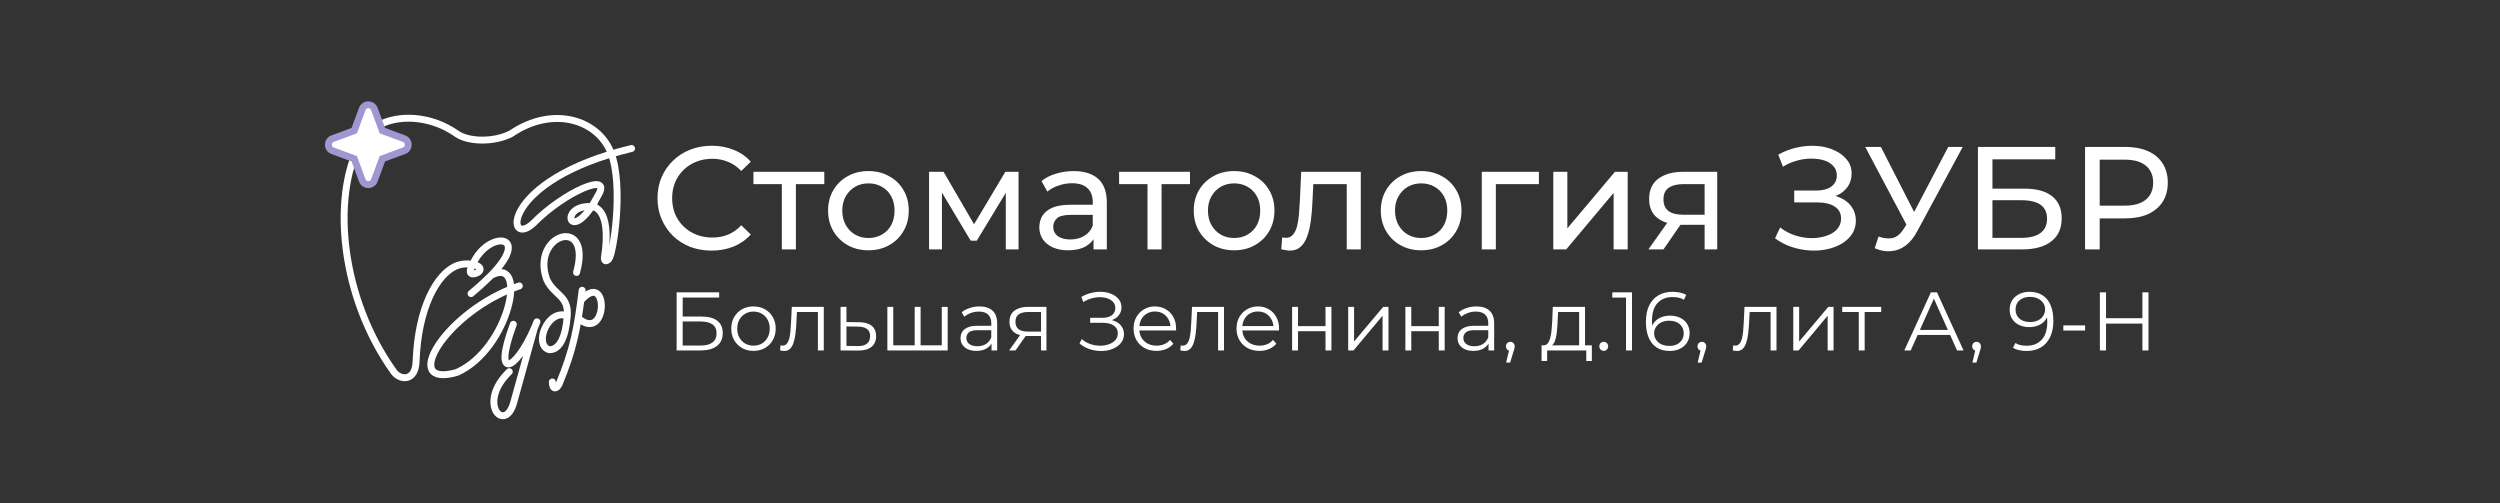
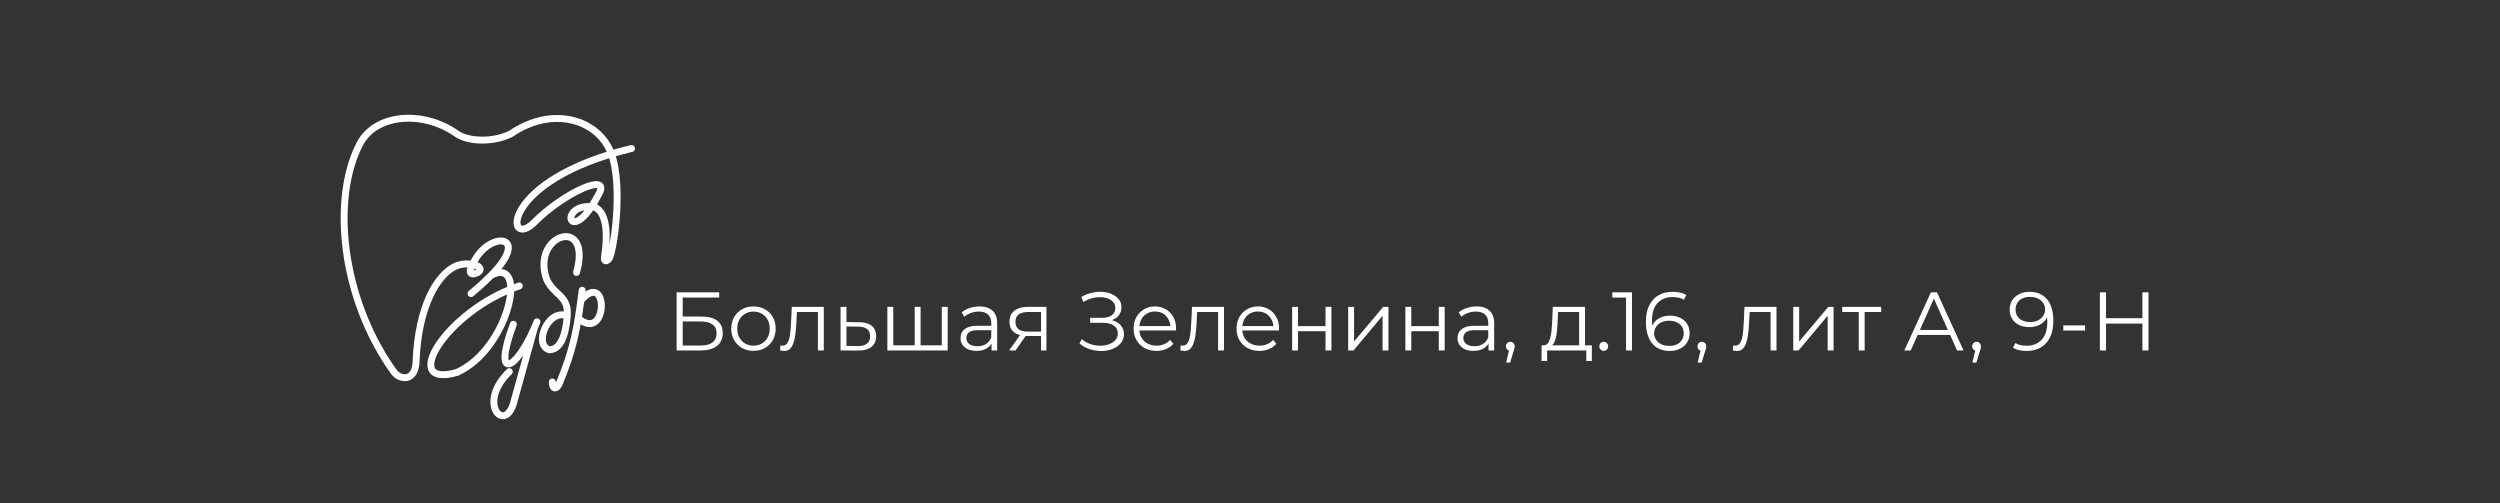
<svg xmlns="http://www.w3.org/2000/svg" width="5970" height="1202" viewBox="0 0 5970 1202" fill="none">
  <rect x="0" y="0" width="5970" height="1202" fill="#333333" stroke="none" />
  <path d="M1412.71 493.376C1338.27 488.098 1356.34 577.057 1412.71 493.376ZM1412.71 493.376C1417.68 486.008 1427.78 467.361 1427.78 467.361C1465.05 406.967 1346.75 458.561 1273.96 532.89C1206.48 596.775 1192.72 430.473 1508.14 354.57M1412.71 493.376C1412.71 493.376 1462.56 490.555 1443.23 615.979C1443.23 615.979 1442.94 618.291 1443.62 620.163C1444.63 622.971 1447.46 625.026 1453.81 618.684C1464.39 608.115 1489.76 444.969 1459.2 365.435C1428.64 285.902 1320.52 250.955 1220.12 319.437C1178.19 340.699 1117.82 338.497 1090.75 319.437C1009.59 262.282 897.219 272.041 859.907 342.525C791.076 472.549 813.984 711.062 940.204 887.591C954.851 908.077 991.814 912.191 993.624 863.186C998.441 732.842 1043.61 656.467 1086.92 636.121M1387.06 717.533C1454.59 640.628 1452.14 820.907 1380.82 760.027M1335.21 916.412C1330.01 929.496 1318.95 931.578 1318.95 912.191M1390.19 693.209C1378.93 783.05 1370.13 832.898 1334.91 917.699M1376.81 650.644C1415.3 511.858 1265.94 559.359 1305.72 667.956C1324.63 706.802 1358.27 705.505 1354.65 754.304M1354.65 754.304C1308.38 735.891 1273.13 824.054 1311.62 835.143M1354.65 754.304C1350.78 806.416 1335.67 835.143 1312.22 835.143M1225.87 774.406C1175.37 910.416 1230.95 887.624 1275.98 783.635M1282.21 768.54C1280.16 773.743 1278.08 778.778 1275.98 783.635M1240.08 682.765C1064.27 742.631 952.57 928.698 1090.75 889.463C1091.11 889.36 1091.5 889.221 1091.84 889.066C1217.28 832.048 1262.47 609.289 1172.83 657.512M1172.83 657.512L1163.98 666.068C1153.23 676.675 1140.28 688.347 1124.83 701.15M1172.83 657.512C1272.55 556.213 1163.98 549.917 1128.88 631.415M1128.88 631.415C1118 629.265 1101.16 629.433 1086.92 636.121M1128.88 631.415C1144.99 634.598 1150.23 641.681 1144.26 648.11C1141.6 650.975 1134.7 654.236 1129.44 654.181C1122.91 654.113 1118.93 648.909 1128.88 631.415ZM1216.19 887.591C1138.67 962.493 1204.14 1034.32 1225.87 964.21L1272.53 796.011L1275.98 783.635M1086.92 636.121C1086.4 636.366 1087.44 635.876 1086.92 636.121Z" stroke="white" stroke-width="16.515" stroke-linecap="round" />
-   <path d="M865.349 259.581C870.567 247.011 888.503 247.011 893.722 259.581L893.964 260.199L913.115 311.954L964.872 331.106C978.266 336.063 978.266 355.007 964.872 359.964L913.115 379.115L893.964 430.872C889.007 444.266 870.063 444.266 865.106 430.872L845.954 379.115L794.199 359.964C780.805 355.007 780.805 336.063 794.199 331.106L845.954 311.954L865.106 260.199L865.349 259.581Z" fill="white" stroke="#A097D1" stroke-width="16.515" />
-   <path d="M1699.48 598.422C1680.83 598.422 1663.58 595.391 1647.72 589.329C1632.1 583.035 1618.46 574.292 1606.81 563.102C1595.38 551.678 1586.41 538.39 1579.88 523.236C1573.35 508.082 1570.09 491.413 1570.09 473.229C1570.09 455.045 1573.35 438.376 1579.88 423.222C1586.41 408.068 1595.5 394.896 1607.16 383.706C1618.81 372.282 1632.45 363.54 1648.07 357.478C1663.93 351.184 1681.18 348.036 1699.83 348.036C1718.71 348.036 1736.08 351.3 1751.93 357.828C1768.02 364.123 1781.66 373.565 1792.85 386.154L1770.12 408.185C1760.79 398.393 1750.3 391.166 1738.65 386.503C1726.99 381.608 1714.52 379.16 1701.23 379.16C1687.47 379.16 1674.65 381.491 1662.76 386.154C1651.1 390.816 1640.96 397.344 1632.34 405.737C1623.71 414.13 1616.95 424.154 1612.05 435.811C1607.39 447.235 1605.06 459.707 1605.06 473.229C1605.06 486.751 1607.39 499.34 1612.05 510.997C1616.95 522.42 1623.71 532.328 1632.34 540.721C1640.96 549.114 1651.1 555.642 1662.76 560.304C1674.65 564.967 1687.47 567.298 1701.23 567.298C1714.52 567.298 1726.99 564.967 1738.65 560.304C1750.3 555.409 1760.79 547.948 1770.12 537.924L1792.85 559.955C1781.66 572.544 1768.02 582.102 1751.93 588.63C1736.08 595.158 1718.6 598.422 1699.48 598.422ZM1867.03 595.624V430.915L1875.42 439.658H1799.19V410.283H1968.44V439.658H1892.56L1900.6 430.915V595.624H1867.03ZM2073.96 597.722C2055.3 597.722 2038.75 593.642 2024.3 585.483C2009.84 577.323 1998.42 566.133 1990.03 551.912C1981.63 537.457 1977.44 521.138 1977.44 502.954C1977.44 484.536 1981.63 468.217 1990.03 453.996C1998.42 439.774 2009.84 428.701 2024.3 420.774C2038.75 412.614 2055.3 408.535 2073.96 408.535C2092.37 408.535 2108.81 412.614 2123.26 420.774C2137.95 428.701 2149.37 439.774 2157.53 453.996C2165.93 467.984 2170.12 484.303 2170.12 502.954C2170.12 521.371 2165.93 537.69 2157.53 551.912C2149.37 566.133 2137.95 577.323 2123.26 585.483C2108.81 593.642 2092.37 597.722 2073.96 597.722ZM2073.96 568.347C2085.85 568.347 2096.45 565.666 2105.78 560.304C2115.34 554.942 2122.8 547.365 2128.16 537.574C2133.52 527.549 2136.2 516.009 2136.2 502.954C2136.2 489.665 2133.52 478.241 2128.16 468.683C2122.8 458.891 2115.34 451.315 2105.78 445.952C2096.45 440.59 2085.85 437.909 2073.96 437.909C2062.07 437.909 2051.46 440.59 2042.13 445.952C2032.81 451.315 2025.35 458.891 2019.75 468.683C2014.16 478.241 2011.36 489.665 2011.36 502.954C2011.36 516.009 2014.16 527.549 2019.75 537.574C2025.35 547.365 2032.81 554.942 2042.13 560.304C2051.46 565.666 2062.07 568.347 2073.96 568.347ZM2218.6 595.624V410.283H2253.22L2332.95 547.365H2318.96L2400.79 410.283H2432.27V595.624H2401.84V448.051L2407.44 451.198L2332.6 574.642H2317.91L2242.73 448.75L2249.37 447.351V595.624H2218.6ZM2611.26 595.624V556.458L2609.51 549.114V482.321C2609.51 468.1 2605.32 457.143 2596.92 449.449C2588.76 441.523 2576.41 437.56 2559.86 437.56C2548.9 437.56 2538.17 439.425 2527.68 443.155C2517.19 446.652 2508.33 451.431 2501.11 457.493L2487.12 432.314C2496.68 424.621 2508.1 418.792 2521.39 414.829C2534.91 410.633 2549.01 408.535 2563.7 408.535C2589.11 408.535 2608.7 414.713 2622.45 427.069C2636.21 439.425 2643.08 458.309 2643.08 483.72V595.624H2611.26ZM2550.41 597.722C2536.66 597.722 2524.54 595.391 2514.04 590.728C2503.79 586.066 2495.86 579.654 2490.26 571.495C2484.67 563.102 2481.87 553.66 2481.87 543.169C2481.87 533.144 2484.2 524.052 2488.87 515.892C2493.76 507.733 2501.57 501.205 2512.3 496.309C2523.25 491.413 2537.94 488.966 2556.36 488.966H2615.11V513.095H2557.76C2540.97 513.095 2529.66 515.892 2523.84 521.488C2518.01 527.083 2515.09 533.844 2515.09 541.77C2515.09 550.862 2518.71 558.206 2525.93 563.801C2533.16 569.163 2543.19 571.844 2556.01 571.844C2568.6 571.844 2579.55 569.047 2588.88 563.452C2598.44 557.856 2605.32 549.697 2609.51 538.973L2616.16 562.053C2611.73 573.01 2603.92 581.753 2592.73 588.28C2581.54 594.575 2567.43 597.722 2550.41 597.722ZM2740.25 595.624V430.915L2748.65 439.658H2672.41V410.283H2841.67V439.658H2765.78L2773.83 430.915V595.624H2740.25ZM2947.18 597.722C2928.53 597.722 2911.98 593.642 2897.52 585.483C2883.07 577.323 2871.65 566.133 2863.25 551.912C2854.86 537.457 2850.66 521.138 2850.66 502.954C2850.66 484.536 2854.86 468.217 2863.25 453.996C2871.65 439.774 2883.07 428.701 2897.52 420.774C2911.98 412.614 2928.53 408.535 2947.18 408.535C2965.6 408.535 2982.03 412.614 2996.49 420.774C3011.18 428.701 3022.6 439.774 3030.76 453.996C3039.15 467.984 3043.35 484.303 3043.35 502.954C3043.35 521.371 3039.15 537.69 3030.76 551.912C3022.6 566.133 3011.18 577.323 2996.49 585.483C2982.03 593.642 2965.6 597.722 2947.18 597.722ZM2947.18 568.347C2959.07 568.347 2969.68 565.666 2979 560.304C2988.56 554.942 2996.02 547.365 3001.38 537.574C3006.75 527.549 3009.43 516.009 3009.43 502.954C3009.43 489.665 3006.75 478.241 3001.38 468.683C2996.02 458.891 2988.56 451.315 2979 445.952C2969.68 440.59 2959.07 437.909 2947.18 437.909C2935.29 437.909 2924.68 440.59 2915.36 445.952C2906.03 451.315 2898.57 458.891 2892.98 468.683C2887.38 478.241 2884.58 489.665 2884.58 502.954C2884.58 516.009 2887.38 527.549 2892.98 537.574C2898.57 547.365 2906.03 554.942 2915.36 560.304C2924.68 565.666 2935.29 568.347 2947.18 568.347ZM3059.69 595.274L3061.78 566.949C3063.42 567.182 3064.93 567.415 3066.33 567.648C3067.73 567.881 3069.01 567.998 3070.18 567.998C3077.64 567.998 3083.47 565.433 3087.66 560.304C3092.09 555.175 3095.36 548.415 3097.45 540.022C3099.55 531.396 3101.07 521.721 3102 510.997C3102.93 500.273 3103.63 489.548 3104.1 478.824L3107.24 410.283H3249.57V595.624H3216V429.866L3224.04 439.658H3128.93L3136.62 429.517L3134.17 480.922C3133.47 497.242 3132.19 512.512 3130.33 526.733C3128.46 540.954 3125.55 553.427 3121.58 564.151C3117.85 574.875 3112.61 583.268 3105.85 589.329C3099.32 595.391 3090.81 598.422 3080.32 598.422C3077.29 598.422 3074.02 598.072 3070.53 597.373C3067.26 596.906 3063.65 596.207 3059.69 595.274ZM3393.87 597.722C3375.22 597.722 3358.66 593.642 3344.21 585.483C3329.76 577.323 3318.33 566.133 3309.94 551.912C3301.55 537.457 3297.35 521.138 3297.35 502.954C3297.35 484.536 3301.55 468.217 3309.94 453.996C3318.33 439.774 3329.76 428.701 3344.21 420.774C3358.66 412.614 3375.22 408.535 3393.87 408.535C3412.29 408.535 3428.72 412.614 3443.18 420.774C3457.86 428.701 3469.29 439.774 3477.45 453.996C3485.84 467.984 3490.04 484.303 3490.04 502.954C3490.04 521.371 3485.84 537.69 3477.45 551.912C3469.29 566.133 3457.86 577.323 3443.18 585.483C3428.72 593.642 3412.29 597.722 3393.87 597.722ZM3393.87 568.347C3405.76 568.347 3416.36 565.666 3425.69 560.304C3435.25 554.942 3442.71 547.365 3448.07 537.574C3453.43 527.549 3456.11 516.009 3456.11 502.954C3456.11 489.665 3453.43 478.241 3448.07 468.683C3442.71 458.891 3435.25 451.315 3425.69 445.952C3416.36 440.59 3405.76 437.909 3393.87 437.909C3381.98 437.909 3371.37 440.59 3362.04 445.952C3352.72 451.315 3345.26 458.891 3339.66 468.683C3334.07 478.241 3331.27 489.665 3331.27 502.954C3331.27 516.009 3334.07 527.549 3339.66 537.574C3345.26 547.365 3352.72 554.942 3362.04 560.304C3371.37 565.666 3381.98 568.347 3393.87 568.347ZM3538.51 595.624V410.283H3674.9V439.658H3564.04L3572.08 431.964V595.624H3538.51ZM3709.26 595.624V410.283H3742.84V545.267L3856.49 410.283H3886.91V595.624H3853.34V460.64L3740.04 595.624H3709.26ZM4070.62 595.624V530.58L4075.87 536.874H4016.77C3992.06 536.874 3972.71 531.629 3958.72 521.138C3944.96 510.647 3938.09 495.377 3938.09 475.327C3938.09 453.879 3945.43 437.676 3960.12 426.719C3975.04 415.762 3994.85 410.283 4019.57 410.283H4100.7V595.624H4070.62ZM3936.34 595.624L3986.69 524.635H4021.31L3972.36 595.624H3936.34ZM4070.62 520.089V430.216L4075.87 439.658H4020.61C4005.23 439.658 3993.34 442.572 3984.95 448.4C3976.55 453.996 3972.36 463.321 3972.36 476.376C3972.36 500.622 3987.98 512.745 4019.22 512.745H4075.87L4070.62 520.089ZM4238.78 569.047L4251.02 543.169C4261.74 551.562 4273.51 557.856 4286.34 562.053C4299.39 566.249 4312.33 568.464 4325.15 568.697C4337.98 568.697 4349.75 566.949 4360.47 563.452C4371.43 559.955 4380.17 554.709 4386.7 547.715C4393.23 540.721 4396.49 532.095 4396.49 521.837C4396.49 509.248 4391.36 499.69 4381.11 493.162C4371.08 486.634 4357.09 483.37 4339.14 483.37H4284.59V455.045H4336.69C4352.31 455.045 4364.44 451.897 4373.06 445.603C4381.92 439.075 4386.35 430.099 4386.35 418.676C4386.35 410.05 4383.67 402.823 4378.31 396.994C4373.18 390.933 4366.07 386.387 4356.98 383.356C4348.12 380.325 4337.98 378.81 4326.55 378.81C4315.36 378.577 4303.82 380.092 4291.93 383.356C4280.04 386.387 4268.62 391.283 4257.66 398.044L4246.47 369.368C4261.39 360.975 4276.9 355.147 4292.98 351.883C4309.3 348.386 4325.04 347.337 4340.19 348.736C4355.34 349.902 4368.98 353.399 4381.11 359.227C4393.46 364.822 4403.25 372.282 4410.48 381.608C4417.94 390.7 4421.67 401.657 4421.67 414.479C4421.67 426.136 4418.64 436.511 4412.58 445.603C4406.52 454.462 4398.12 461.339 4387.4 466.235C4376.68 470.898 4364.2 473.229 4349.98 473.229L4351.38 463.787C4367.7 463.787 4381.81 466.468 4393.7 471.83C4405.82 476.959 4415.14 484.303 4421.67 493.861C4428.43 503.42 4431.81 514.494 4431.81 527.083C4431.81 538.973 4428.78 549.58 4422.72 558.906C4416.66 567.998 4408.38 575.691 4397.89 581.986C4387.63 588.047 4375.86 592.477 4362.57 595.274C4349.52 598.072 4335.76 599.004 4321.31 598.072C4306.85 597.139 4292.52 594.342 4278.29 589.679C4264.31 585.016 4251.13 578.139 4238.78 569.047ZM4485.96 564.85C4498.08 569.28 4509.27 570.446 4519.53 568.347C4529.79 566.016 4539 558.206 4547.16 544.918L4559.05 526.034L4562.54 522.187L4652.42 350.834H4687.04L4578.28 552.261C4570.12 567.648 4560.56 579.305 4549.6 587.231C4538.88 594.925 4527.22 599.121 4514.63 599.82C4502.28 600.753 4489.69 598.422 4476.87 592.826L4485.96 564.85ZM4561.49 553.31L4454.14 350.834H4491.55L4580.73 525.334L4561.49 553.31ZM4723.32 595.624V350.834H4907.96V380.559H4757.94V450.499H4834.18C4863.32 450.499 4885.46 456.56 4900.62 468.683C4915.77 480.806 4923.35 498.407 4923.35 521.488C4923.35 545.267 4915.07 563.568 4898.52 576.391C4882.2 589.213 4858.77 595.624 4828.23 595.624H4723.32ZM4757.94 567.998H4826.83C4847.11 567.998 4862.38 564.151 4872.64 556.458C4883.13 548.764 4888.38 537.341 4888.38 522.187C4888.38 492.812 4867.86 478.125 4826.83 478.125H4757.94V567.998ZM4979.11 595.624V350.834H5074.57C5096.02 350.834 5114.32 354.214 5129.48 360.975C5144.63 367.736 5156.29 377.528 5164.45 390.35C5172.61 403.172 5176.69 418.443 5176.69 436.161C5176.69 453.879 5172.61 469.149 5164.45 481.972C5156.29 494.561 5144.63 504.352 5129.48 511.346C5114.32 518.107 5096.02 521.488 5074.57 521.488H4998.34L5014.08 505.052V595.624H4979.11ZM5014.08 508.549L4998.34 491.064H5073.53C5095.91 491.064 5112.81 486.285 5124.23 476.726C5135.89 467.168 5141.72 453.646 5141.72 436.161C5141.72 418.676 5135.89 405.154 5124.23 395.596C5112.81 386.037 5095.91 381.258 5073.53 381.258H4998.34L5014.08 363.773V508.549Z" fill="white" />
  <path d="M1615.78 836.902V698.031H1717.35V710.53H1630.26V755.96H1675.69C1692.09 755.96 1704.52 759.333 1712.99 766.078C1721.58 772.691 1725.88 782.478 1725.88 795.439C1725.88 808.798 1721.25 819.048 1711.99 826.189C1702.87 833.331 1689.71 836.902 1672.52 836.902H1615.78ZM1630.26 825.198H1672.32C1685.15 825.198 1694.8 822.751 1701.28 817.857C1707.89 812.831 1711.2 805.557 1711.2 796.035C1711.2 777.122 1698.24 767.665 1672.32 767.665H1630.26V825.198ZM1799.2 837.894C1789.15 837.894 1780.09 835.646 1772.02 831.149C1764.09 826.52 1757.81 820.238 1753.18 812.302C1748.55 804.235 1746.23 795.043 1746.23 784.727C1746.23 774.278 1748.55 765.086 1753.18 757.151C1757.81 749.215 1764.09 742.999 1772.02 738.502C1779.96 734.006 1789.02 731.757 1799.2 731.757C1809.52 731.757 1818.64 734.006 1826.58 738.502C1834.65 742.999 1840.93 749.215 1845.43 757.151C1850.06 765.086 1852.37 774.278 1852.37 784.727C1852.37 795.043 1850.06 804.235 1845.43 812.302C1840.93 820.238 1834.65 826.52 1826.58 831.149C1818.51 835.646 1809.39 837.894 1799.2 837.894ZM1799.2 825.396C1806.74 825.396 1813.42 823.743 1819.24 820.436C1825.06 816.998 1829.62 812.236 1832.93 806.152C1836.37 799.936 1838.09 792.794 1838.09 784.727C1838.09 776.527 1836.37 769.385 1832.93 763.301C1829.62 757.217 1825.06 752.522 1819.24 749.215C1813.42 745.777 1806.81 744.057 1799.4 744.057C1791.99 744.057 1785.38 745.777 1779.56 749.215C1773.74 752.522 1769.11 757.217 1765.68 763.301C1762.24 769.385 1760.52 776.527 1760.52 784.727C1760.52 792.794 1762.24 799.936 1765.68 806.152C1769.11 812.236 1773.74 816.998 1779.56 820.436C1785.38 823.743 1791.93 825.396 1799.2 825.396ZM1862.85 836.704L1863.84 824.602C1864.77 824.735 1865.63 824.933 1866.42 825.198C1867.34 825.33 1868.14 825.396 1868.8 825.396C1873.03 825.396 1876.4 823.809 1878.92 820.635C1881.56 817.46 1883.55 813.228 1884.87 807.938C1886.19 802.648 1887.12 796.696 1887.65 790.083C1888.18 783.338 1888.64 776.593 1889.03 769.848L1890.82 732.749H1967.2V836.902H1953.11V740.883L1956.68 745.049H1899.95L1903.32 740.685L1901.73 770.839C1901.33 779.833 1900.61 788.43 1899.55 796.63C1898.62 804.83 1897.1 812.038 1894.99 818.254C1893 824.47 1890.23 829.364 1886.65 832.935C1883.08 836.373 1878.52 838.093 1872.97 838.093C1871.38 838.093 1869.73 837.96 1868.01 837.696C1866.42 837.431 1864.7 837.101 1862.85 836.704ZM2052.08 769.451C2065.17 769.583 2075.09 772.493 2081.83 778.18C2088.71 783.867 2092.15 792.067 2092.15 802.78C2092.15 813.889 2088.45 822.42 2081.04 828.372C2073.77 834.323 2063.19 837.233 2049.3 837.101L2007.24 836.902V732.749H2021.33V769.054L2052.08 769.451ZM2048.51 826.388C2058.16 826.52 2065.43 824.602 2070.33 820.635C2075.35 816.535 2077.87 810.583 2077.87 802.78C2077.87 794.977 2075.42 789.289 2070.53 785.718C2065.63 782.015 2058.29 780.098 2048.51 779.965L2021.33 779.569V825.991L2048.51 826.388ZM2187.47 824.602L2184.3 828.372V732.749H2198.38V828.372L2194.61 824.602H2252.74L2248.97 828.372V732.749H2263.06V836.902H2119.03V732.749H2133.11V828.372L2129.54 824.602H2187.47ZM2367.75 836.902V813.889L2367.16 810.12V771.633C2367.16 762.772 2364.64 755.96 2359.62 751.199C2354.72 746.438 2347.38 744.057 2337.6 744.057C2330.85 744.057 2324.44 745.181 2318.35 747.43C2312.27 749.678 2307.11 752.654 2302.88 756.357L2296.53 745.843C2301.82 741.346 2308.17 737.907 2315.58 735.527C2322.98 733.014 2330.79 731.757 2338.99 731.757C2352.48 731.757 2362.86 735.13 2370.13 741.875C2377.54 748.488 2381.24 758.606 2381.24 772.228V836.902H2367.75ZM2331.84 837.894C2324.04 837.894 2317.23 836.638 2311.41 834.125C2305.72 831.48 2301.36 827.909 2298.32 823.412C2295.27 818.783 2293.75 813.493 2293.75 807.541C2293.75 802.118 2295.01 797.225 2297.52 792.86C2300.17 788.364 2304.4 784.793 2310.22 782.148C2316.17 779.37 2324.11 777.981 2334.03 777.981H2369.93V788.496H2334.42C2324.37 788.496 2317.36 790.281 2313.39 793.852C2309.56 797.423 2307.64 801.854 2307.64 807.144C2307.64 813.096 2309.96 817.857 2314.58 821.428C2319.21 824.999 2325.69 826.785 2334.03 826.785C2341.96 826.785 2348.77 824.999 2354.46 821.428C2360.28 817.725 2364.51 812.435 2367.16 805.557L2370.33 815.278C2367.69 822.156 2363.06 827.644 2356.44 831.744C2349.96 835.844 2341.76 837.894 2331.84 837.894ZM2485.99 836.902V799.407L2488.57 802.383H2453.26C2439.9 802.383 2429.45 799.473 2421.91 793.654C2414.37 787.835 2410.61 779.37 2410.61 768.26C2410.61 756.357 2414.64 747.496 2422.71 741.677C2430.77 735.725 2441.55 732.749 2455.04 732.749H2498.89V836.902H2485.99ZM2409.81 836.902L2438.38 796.828H2453.06L2425.09 836.902H2409.81ZM2485.99 795.241V740.883L2488.57 745.049H2455.44C2445.79 745.049 2438.25 746.901 2432.82 750.604C2427.53 754.307 2424.89 760.325 2424.89 768.657C2424.89 784.131 2434.74 791.868 2454.45 791.868H2488.57L2485.99 795.241ZM2577.88 820.238L2583.23 809.723C2589.32 815.014 2596.13 818.981 2603.67 821.627C2611.34 824.139 2619.01 825.462 2626.68 825.594C2634.35 825.594 2641.36 824.47 2647.71 822.222C2654.19 819.973 2659.41 816.667 2663.38 812.302C2667.35 807.806 2669.33 802.383 2669.33 796.035C2669.33 787.967 2666.09 781.751 2659.61 777.386C2653.26 773.022 2644.4 770.839 2633.03 770.839H2603.27V758.936H2632.24C2642.02 758.936 2649.63 756.886 2655.05 752.786C2660.61 748.554 2663.38 742.735 2663.38 735.328C2663.38 730.038 2661.8 725.541 2658.62 721.838C2655.58 718.002 2651.35 715.093 2645.92 713.109C2640.63 710.993 2634.68 709.869 2628.07 709.736C2621.46 709.472 2614.58 710.331 2607.44 712.315C2600.43 714.167 2593.62 717.143 2587 721.243L2582.24 709.141C2590.44 704.248 2598.97 700.875 2607.83 699.023C2616.7 697.04 2625.29 696.378 2633.62 697.04C2641.96 697.701 2649.43 699.619 2656.04 702.793C2662.79 705.967 2668.14 710.133 2672.11 715.291C2676.08 720.449 2678.06 726.599 2678.06 733.741C2678.06 740.354 2676.34 746.173 2672.91 751.199C2669.6 756.225 2664.9 760.127 2658.82 762.904C2652.87 765.549 2645.79 766.872 2637.59 766.872L2638.39 762.507C2647.64 762.507 2655.65 763.962 2662.39 766.872C2669.27 769.781 2674.56 773.948 2678.26 779.37C2682.1 784.66 2684.01 790.877 2684.01 798.018C2684.01 804.764 2682.3 810.781 2678.86 816.072C2675.55 821.23 2670.92 825.594 2664.97 829.165C2659.15 832.604 2652.6 835.117 2645.33 836.704C2638.06 838.159 2630.45 838.556 2622.51 837.894C2614.58 837.233 2606.78 835.514 2599.11 832.736C2591.43 829.827 2584.36 825.66 2577.88 820.238ZM2761.73 837.894C2750.89 837.894 2741.36 835.646 2733.16 831.149C2724.96 826.52 2718.55 820.238 2713.92 812.302C2709.29 804.235 2706.98 795.043 2706.98 784.727C2706.98 774.41 2709.16 765.285 2713.52 757.349C2718.02 749.414 2724.1 743.198 2731.77 738.701C2739.58 734.072 2748.31 731.757 2757.96 731.757C2767.75 731.757 2776.41 734.006 2783.95 738.502C2791.62 742.867 2797.64 749.083 2802 757.151C2806.37 765.086 2808.55 774.278 2808.55 784.727C2808.55 785.388 2808.48 786.115 2808.35 786.909C2808.35 787.57 2808.35 788.298 2808.35 789.091H2717.69V778.577H2800.81L2795.26 782.743C2795.26 775.204 2793.61 768.525 2790.3 762.706C2787.12 756.754 2782.76 752.125 2777.21 748.819C2771.65 745.512 2765.24 743.859 2757.96 743.859C2750.82 743.859 2744.41 745.512 2738.72 748.819C2733.03 752.125 2728.6 756.754 2725.43 762.706C2722.25 768.657 2720.67 775.468 2720.67 783.139V785.322C2720.67 793.257 2722.38 800.267 2725.82 806.351C2729.39 812.302 2734.29 816.998 2740.5 820.436C2746.85 823.743 2754.06 825.396 2762.13 825.396C2768.48 825.396 2774.36 824.272 2779.78 822.023C2785.34 819.775 2790.1 816.336 2794.07 811.707L2802 820.833C2797.37 826.388 2791.56 830.62 2784.55 833.53C2777.67 836.439 2770.06 837.894 2761.73 837.894ZM2818.55 836.704L2819.55 824.602C2820.47 824.735 2821.33 824.933 2822.12 825.198C2823.05 825.33 2823.84 825.396 2824.51 825.396C2828.74 825.396 2832.11 823.809 2834.62 820.635C2837.27 817.46 2839.25 813.228 2840.57 807.938C2841.9 802.648 2842.82 796.696 2843.35 790.083C2843.88 783.338 2844.34 776.593 2844.74 769.848L2846.53 732.749H2922.91V836.902H2908.82V740.883L2912.39 745.049H2855.65L2859.02 740.685L2857.44 770.839C2857.04 779.833 2856.31 788.43 2855.26 796.63C2854.33 804.83 2852.81 812.038 2850.69 818.254C2848.71 824.47 2845.93 829.364 2842.36 832.935C2838.79 836.373 2834.23 838.093 2828.67 838.093C2827.08 838.093 2825.43 837.96 2823.71 837.696C2822.12 837.431 2820.41 837.101 2818.55 836.704ZM3007.58 837.894C2996.74 837.894 2987.22 835.646 2979.02 831.149C2970.82 826.52 2964.4 820.238 2959.77 812.302C2955.14 804.235 2952.83 795.043 2952.83 784.727C2952.83 774.41 2955.01 765.285 2959.38 757.349C2963.87 749.414 2969.96 743.198 2977.63 738.701C2985.43 734.072 2994.16 731.757 3003.81 731.757C3013.6 731.757 3022.26 734.006 3029.8 738.502C3037.47 742.867 3043.49 749.083 3047.86 757.151C3052.22 765.086 3054.4 774.278 3054.4 784.727C3054.4 785.388 3054.34 786.115 3054.21 786.909C3054.21 787.57 3054.21 788.298 3054.21 789.091H2963.54V778.577H3046.67L3041.11 782.743C3041.11 775.204 3039.46 768.525 3036.15 762.706C3032.98 756.754 3028.61 752.125 3023.06 748.819C3017.5 745.512 3011.09 743.859 3003.81 743.859C2996.67 743.859 2990.26 745.512 2984.57 748.819C2978.88 752.125 2974.45 756.754 2971.28 762.706C2968.11 768.657 2966.52 775.468 2966.52 783.139V785.322C2966.52 793.257 2968.24 800.267 2971.68 806.351C2975.25 812.302 2980.14 816.998 2986.36 820.436C2992.71 823.743 2999.91 825.396 3007.98 825.396C3014.33 825.396 3020.21 824.272 3025.64 822.023C3031.19 819.775 3035.95 816.336 3039.92 811.707L3047.86 820.833C3043.23 826.388 3037.41 830.62 3030.4 833.53C3023.52 836.439 3015.92 837.894 3007.58 837.894ZM3085.58 836.902V732.749H3099.67V778.775H3165.33V732.749H3179.42V836.902H3165.33V790.877H3099.67V836.902H3085.58ZM3219.46 836.902V732.749H3233.54V815.477L3303.17 732.749H3315.67V836.902H3301.59V753.977L3232.15 836.902H3219.46ZM3356.04 836.902V732.749H3370.13V778.775H3435.79V732.749H3449.88V836.902H3435.79V790.877H3370.13V836.902H3356.04ZM3554.59 836.902V813.889L3553.99 810.12V771.633C3553.99 762.772 3551.48 755.96 3546.45 751.199C3541.56 746.438 3534.22 744.057 3524.43 744.057C3517.69 744.057 3511.27 745.181 3505.19 747.43C3499.1 749.678 3493.95 752.654 3489.71 756.357L3483.37 745.843C3488.66 741.346 3495 737.907 3502.41 735.527C3509.82 733.014 3517.62 731.757 3525.82 731.757C3539.31 731.757 3549.69 735.13 3556.97 741.875C3564.37 748.488 3568.08 758.606 3568.08 772.228V836.902H3554.59ZM3518.68 837.894C3510.88 837.894 3504.06 836.638 3498.24 834.125C3492.56 831.48 3488.19 827.909 3485.15 823.412C3482.11 818.783 3480.59 813.493 3480.59 807.541C3480.59 802.118 3481.84 797.225 3484.36 792.86C3487 788.364 3491.24 784.793 3497.05 782.148C3503.01 779.37 3510.94 777.981 3520.86 777.981H3556.77V788.496H3521.26C3511.21 788.496 3504.2 790.281 3500.23 793.852C3496.39 797.423 3494.48 801.854 3494.48 807.144C3494.48 813.096 3496.79 817.857 3501.42 821.428C3506.05 824.999 3512.53 826.785 3520.86 826.785C3528.8 826.785 3535.61 824.999 3541.29 821.428C3547.11 817.725 3551.35 812.435 3553.99 805.557L3557.17 815.278C3554.52 822.156 3549.89 827.644 3543.28 831.744C3536.8 835.844 3528.6 837.894 3518.68 837.894ZM3596.65 865.867L3605.38 829.165L3606.96 837.696C3603.92 837.696 3601.34 836.704 3599.23 834.72C3597.24 832.736 3596.25 830.157 3596.25 826.983C3596.25 823.809 3597.24 821.23 3599.23 819.246C3601.34 817.262 3603.85 816.27 3606.76 816.27C3609.81 816.27 3612.25 817.328 3614.1 819.444C3616.09 821.56 3617.08 824.073 3617.08 826.983C3617.08 828.041 3617.01 829.099 3616.88 830.157C3616.75 831.215 3616.48 832.406 3616.09 833.728C3615.69 835.051 3615.16 836.638 3614.5 838.489L3606.17 865.867H3596.65ZM3770.96 830.157V745.049H3720.76L3719.57 768.26C3719.31 775.27 3718.85 782.148 3718.18 788.893C3717.66 795.638 3716.66 801.854 3715.21 807.541C3713.89 813.096 3711.97 817.659 3709.46 821.23C3706.94 824.668 3703.7 826.652 3699.73 827.181L3685.65 824.602C3689.75 824.735 3693.12 823.28 3695.77 820.238C3698.41 817.064 3700.46 812.765 3701.92 807.343C3703.37 801.92 3704.43 795.77 3705.09 788.893C3705.75 781.883 3706.28 774.741 3706.68 767.467L3708.07 732.749H3785.04V830.157H3770.96ZM3681.28 862.097V824.602H3801.31V862.097H3788.02V836.902H3694.58V862.097H3681.28ZM3829.75 837.894C3826.84 837.894 3824.33 836.836 3822.21 834.72C3820.23 832.604 3819.24 830.025 3819.24 826.983C3819.24 823.809 3820.23 821.23 3822.21 819.246C3824.33 817.262 3826.84 816.27 3829.75 816.27C3832.66 816.27 3835.11 817.262 3837.09 819.246C3839.21 821.23 3840.27 823.809 3840.27 826.983C3840.27 830.025 3839.21 832.604 3837.09 834.72C3835.11 836.836 3832.66 837.894 3829.75 837.894ZM3882.96 836.902V703.983L3889.31 710.728H3850.22V698.031H3897.24V836.902H3882.96ZM3987.37 838.093C3975.07 838.093 3964.69 835.381 3956.23 829.959C3947.76 824.404 3941.35 816.468 3936.98 806.152C3932.62 795.704 3930.44 783.206 3930.44 768.657C3930.44 752.919 3933.08 739.759 3938.37 729.178C3943.8 718.465 3951.27 710.398 3960.79 704.975C3970.31 699.552 3981.36 696.841 3993.92 696.841C4000.14 696.841 4006.09 697.436 4011.78 698.627C4017.46 699.817 4022.49 701.735 4026.85 704.38L4021.1 715.886C4017.53 713.506 4013.43 711.852 4008.8 710.927C4004.17 709.869 3999.28 709.34 3994.12 709.34C3979.17 709.34 3967.2 714.101 3958.21 723.623C3949.35 733.146 3944.92 747.364 3944.92 766.277C3944.92 769.186 3945.05 772.823 3945.32 777.188C3945.71 781.42 3946.51 785.652 3947.7 789.885L3942.74 786.115C3944.19 779.238 3947.04 773.419 3951.27 768.657C3955.5 763.764 3960.79 760.06 3967.14 757.548C3973.49 755.035 3980.43 753.778 3987.97 753.778C3997.23 753.778 4005.36 755.498 4012.37 758.936C4019.38 762.375 4024.87 767.202 4028.84 773.419C4032.8 779.635 4034.79 786.975 4034.79 795.439C4034.79 804.036 4032.74 811.575 4028.64 818.056C4024.54 824.404 4018.85 829.364 4011.58 832.935C4004.44 836.373 3996.37 838.093 3987.37 838.093ZM3986.78 825.991C3993.39 825.991 3999.21 824.801 4004.24 822.42C4009.4 819.907 4013.43 816.402 4016.34 811.906C4019.25 807.277 4020.7 801.92 4020.7 795.836C4020.7 786.71 4017.53 779.436 4011.18 774.014C4004.96 768.591 3996.5 765.88 3985.79 765.88C3978.65 765.88 3972.43 767.202 3967.14 769.848C3961.85 772.493 3957.68 776.13 3954.64 780.759C3951.6 785.256 3950.08 790.414 3950.08 796.233C3950.08 801.259 3951.47 806.086 3954.24 810.715C3957.02 815.212 3961.12 818.915 3966.54 821.825C3972.1 824.602 3978.84 825.991 3986.78 825.991ZM4054.06 865.867L4062.79 829.165L4064.38 837.696C4061.33 837.696 4058.76 836.704 4056.64 834.72C4054.66 832.736 4053.66 830.157 4053.66 826.983C4053.66 823.809 4054.66 821.23 4056.64 819.246C4058.76 817.262 4061.27 816.27 4064.18 816.27C4067.22 816.27 4069.67 817.328 4071.52 819.444C4073.5 821.56 4074.49 824.073 4074.49 826.983C4074.49 828.041 4074.43 829.099 4074.3 830.157C4074.16 831.215 4073.9 832.406 4073.5 833.728C4073.11 835.051 4072.58 836.638 4071.91 838.489L4063.58 865.867H4054.06ZM4137.9 836.704L4138.9 824.602C4139.82 824.735 4140.68 824.933 4141.48 825.198C4142.4 825.33 4143.2 825.396 4143.86 825.396C4148.09 825.396 4151.46 823.809 4153.97 820.635C4156.62 817.46 4158.6 813.228 4159.93 807.938C4161.25 802.648 4162.17 796.696 4162.7 790.083C4163.23 783.338 4163.7 776.593 4164.09 769.848L4165.88 732.749H4242.26V836.902H4228.17V740.883L4231.74 745.049H4175L4178.38 740.685L4176.79 770.839C4176.39 779.833 4175.66 788.43 4174.61 796.63C4173.68 804.83 4172.16 812.038 4170.04 818.254C4168.06 824.47 4165.28 829.364 4161.71 832.935C4158.14 836.373 4153.58 838.093 4148.02 838.093C4146.44 838.093 4144.78 837.96 4143.06 837.696C4141.48 837.431 4139.76 837.101 4137.9 836.704ZM4282.3 836.902V732.749H4296.38V815.477L4366.02 732.749H4378.52V836.902H4364.43V753.977L4294.99 836.902H4282.3ZM4438.72 836.902V741.28L4442.29 745.049H4399.24V732.749H4492.29V745.049H4449.24L4452.81 741.28V836.902H4438.72ZM4547.51 836.902L4611 698.031H4625.48L4688.96 836.902H4673.49L4615.16 706.562H4621.11L4562.79 836.902H4547.51ZM4572.51 799.804L4576.87 787.901H4657.62L4661.98 799.804H4572.51ZM4710.05 865.867L4718.78 829.165L4720.37 837.696C4717.33 837.696 4714.75 836.704 4712.63 834.72C4710.65 832.736 4709.66 830.157 4709.66 826.983C4709.66 823.809 4710.65 821.23 4712.63 819.246C4714.75 817.262 4717.26 816.27 4720.17 816.27C4723.21 816.27 4725.66 817.328 4727.51 819.444C4729.5 821.56 4730.49 824.073 4730.49 826.983C4730.49 828.041 4730.42 829.099 4730.29 830.157C4730.16 831.215 4729.89 832.406 4729.5 833.728C4729.1 835.051 4728.57 836.638 4727.91 838.489L4719.58 865.867H4710.05ZM4846.47 696.841C4858.77 696.841 4869.15 699.619 4877.62 705.173C4886.08 710.596 4892.5 718.465 4896.86 728.781C4901.23 739.098 4903.41 751.596 4903.41 766.277C4903.41 781.883 4900.7 795.043 4895.27 805.756C4889.98 816.468 4882.58 824.536 4873.06 829.959C4863.53 835.381 4852.49 838.093 4839.92 838.093C4833.71 838.093 4827.76 837.498 4822.07 836.307C4816.52 835.117 4811.49 833.199 4806.99 830.554L4812.75 819.048C4816.32 821.428 4820.42 823.148 4825.05 824.206C4829.81 825.131 4834.7 825.594 4839.73 825.594C4854.67 825.594 4866.57 820.833 4875.44 811.31C4884.43 801.788 4888.93 787.57 4888.93 768.657C4888.93 765.615 4888.73 761.978 4888.33 757.746C4888.07 753.514 4887.34 749.281 4886.15 745.049L4891.11 748.819C4889.79 755.696 4886.94 761.581 4882.58 766.475C4878.35 771.236 4873.06 774.873 4866.71 777.386C4860.49 779.899 4853.55 781.156 4845.88 781.156C4836.75 781.156 4828.62 779.436 4821.47 775.998C4814.47 772.559 4808.98 767.731 4805.01 761.515C4801.04 755.299 4799.06 747.959 4799.06 739.494C4799.06 730.765 4801.11 723.227 4805.21 716.878C4809.31 710.53 4814.93 705.636 4822.07 702.198C4829.34 698.627 4837.48 696.841 4846.47 696.841ZM4847.07 708.943C4840.45 708.943 4834.57 710.199 4829.41 712.712C4824.38 715.093 4820.42 718.531 4817.51 723.028C4814.6 727.525 4813.14 732.881 4813.14 739.098C4813.14 748.223 4816.25 755.498 4822.47 760.92C4828.82 766.343 4837.35 769.054 4848.06 769.054C4855.2 769.054 4861.42 767.731 4866.71 765.086C4872.13 762.441 4876.3 758.804 4879.21 754.175C4882.25 749.546 4883.77 744.388 4883.77 738.701C4883.77 733.543 4882.38 728.715 4879.6 724.219C4876.82 719.722 4872.72 716.085 4867.3 713.307C4861.88 710.398 4855.13 708.943 4847.07 708.943ZM4927.25 789.289V776.989H4979.23V789.289H4927.25ZM5116.08 698.031H5130.57V836.902H5116.08V698.031ZM5029.19 836.902H5014.51V698.031H5029.19V836.902ZM5117.47 772.823H5027.6V759.928H5117.47V772.823Z" fill="white" />
</svg>